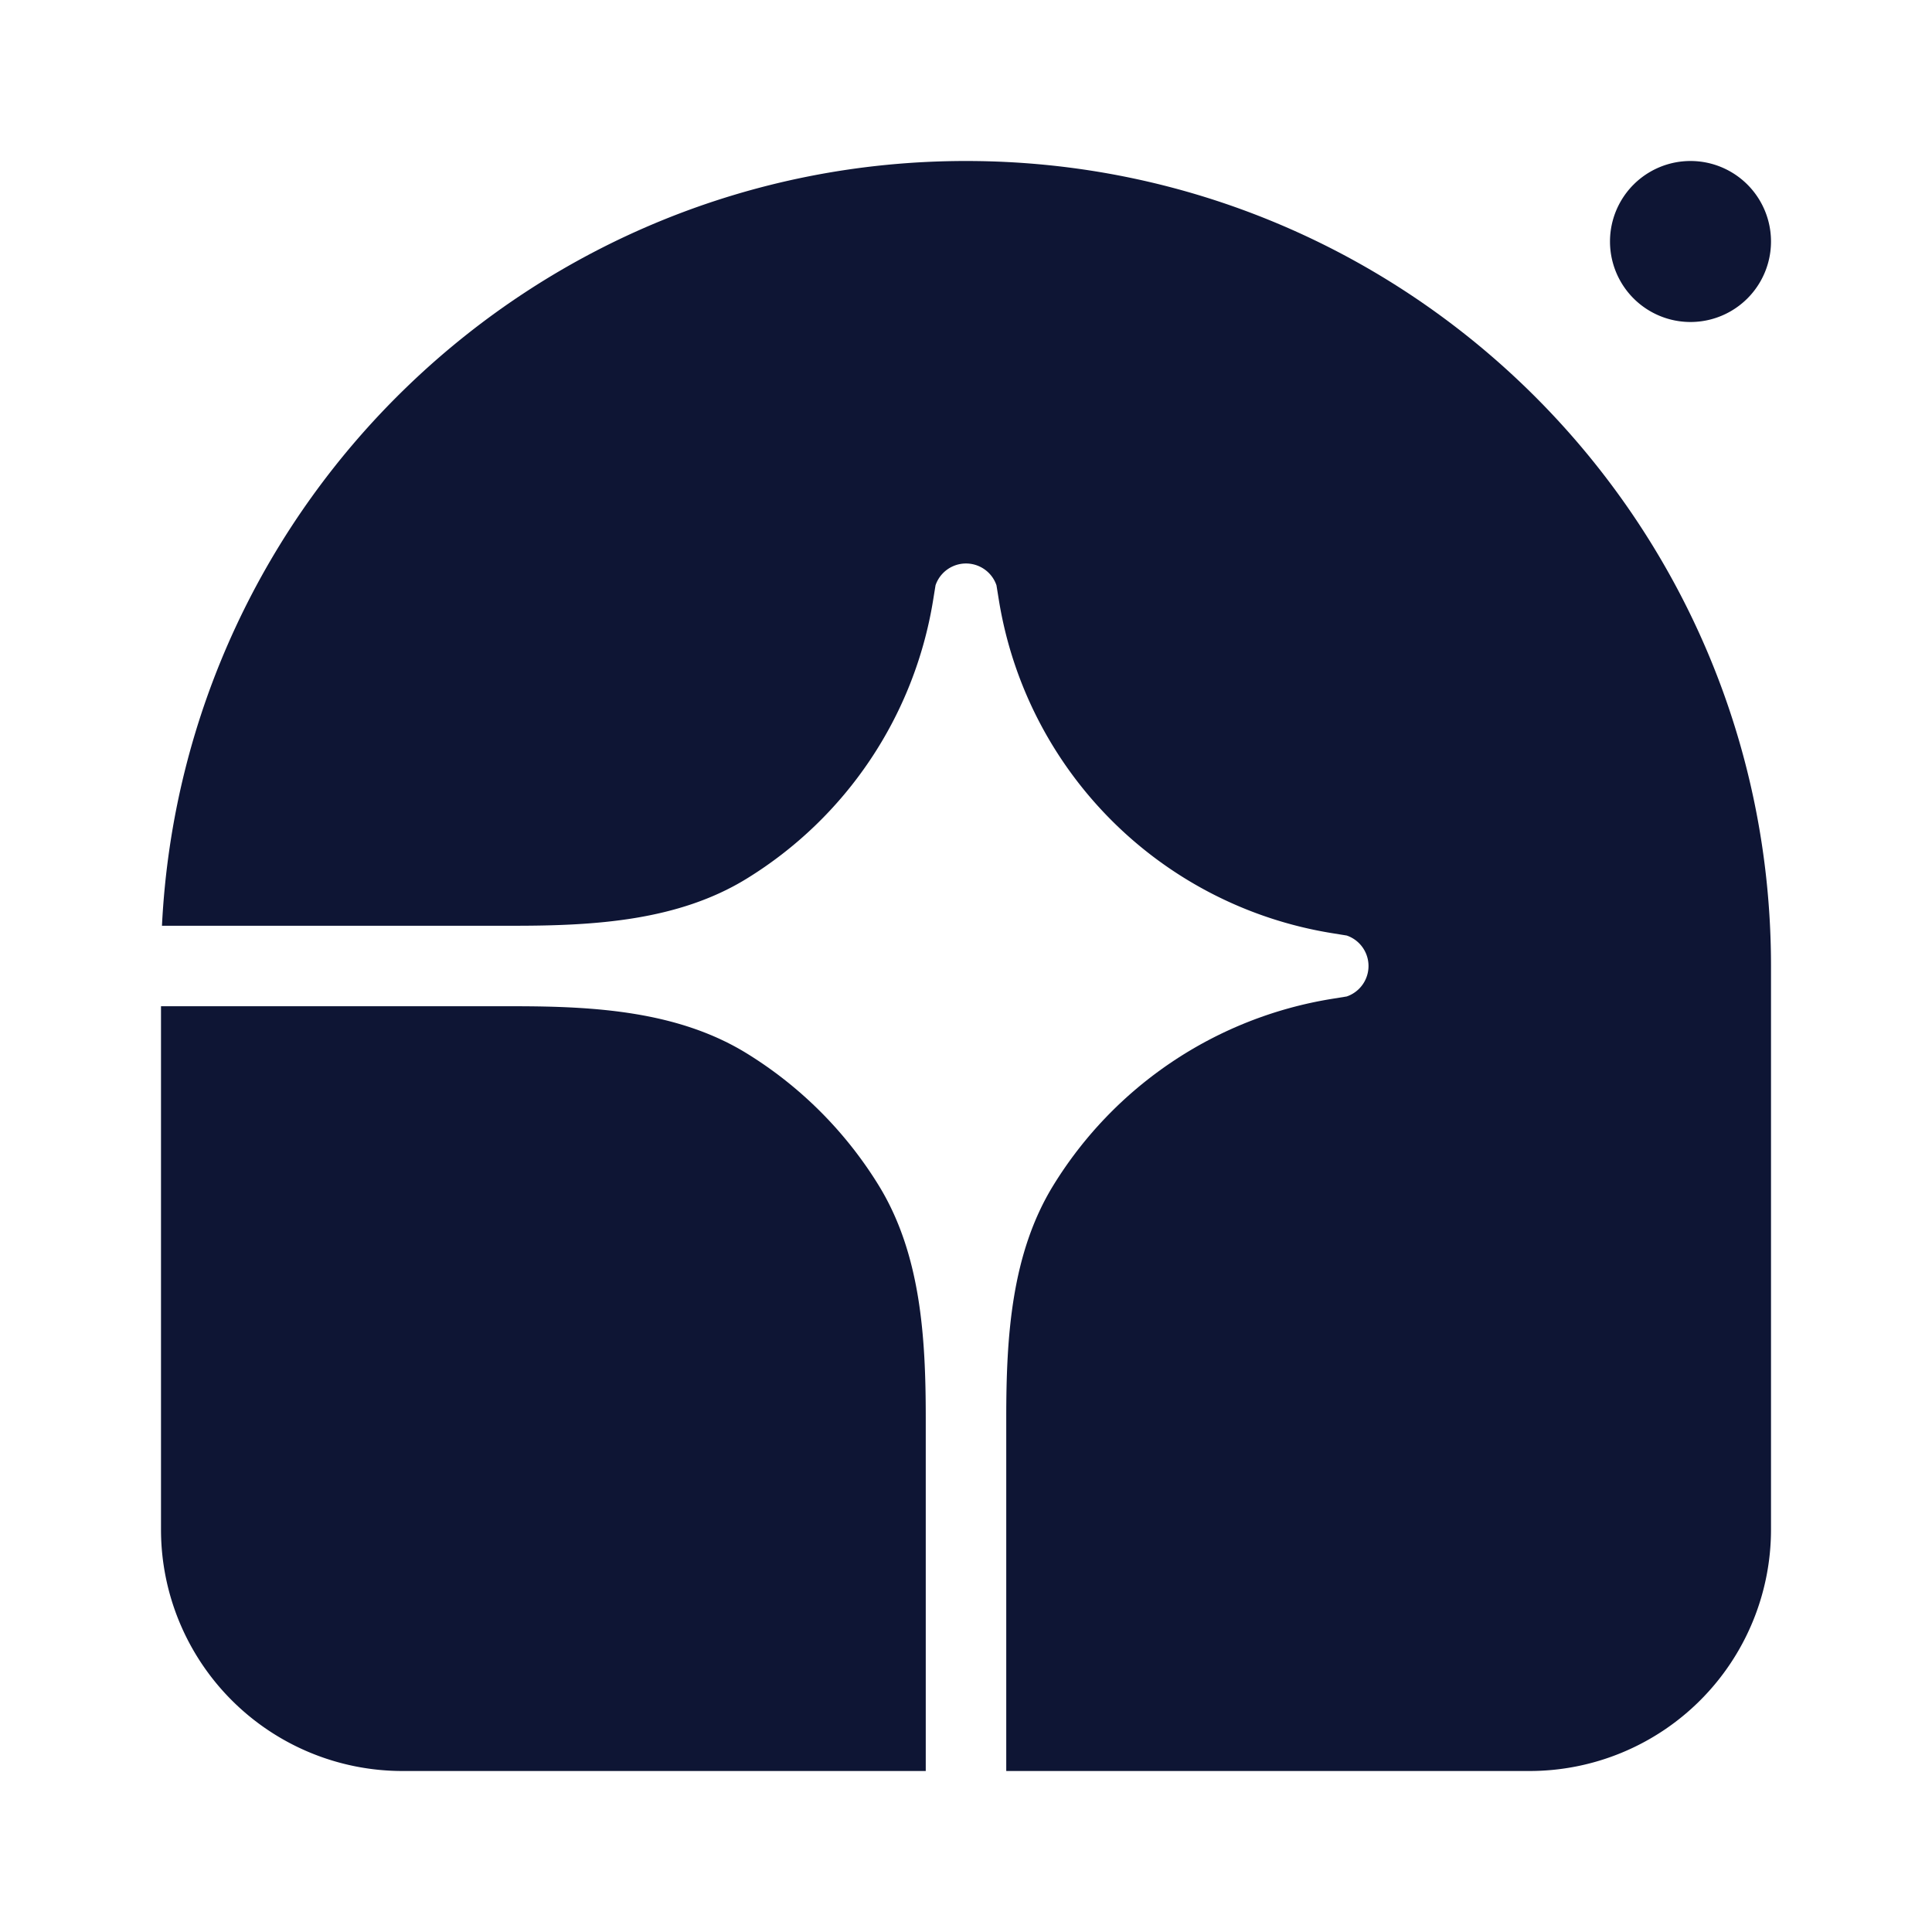
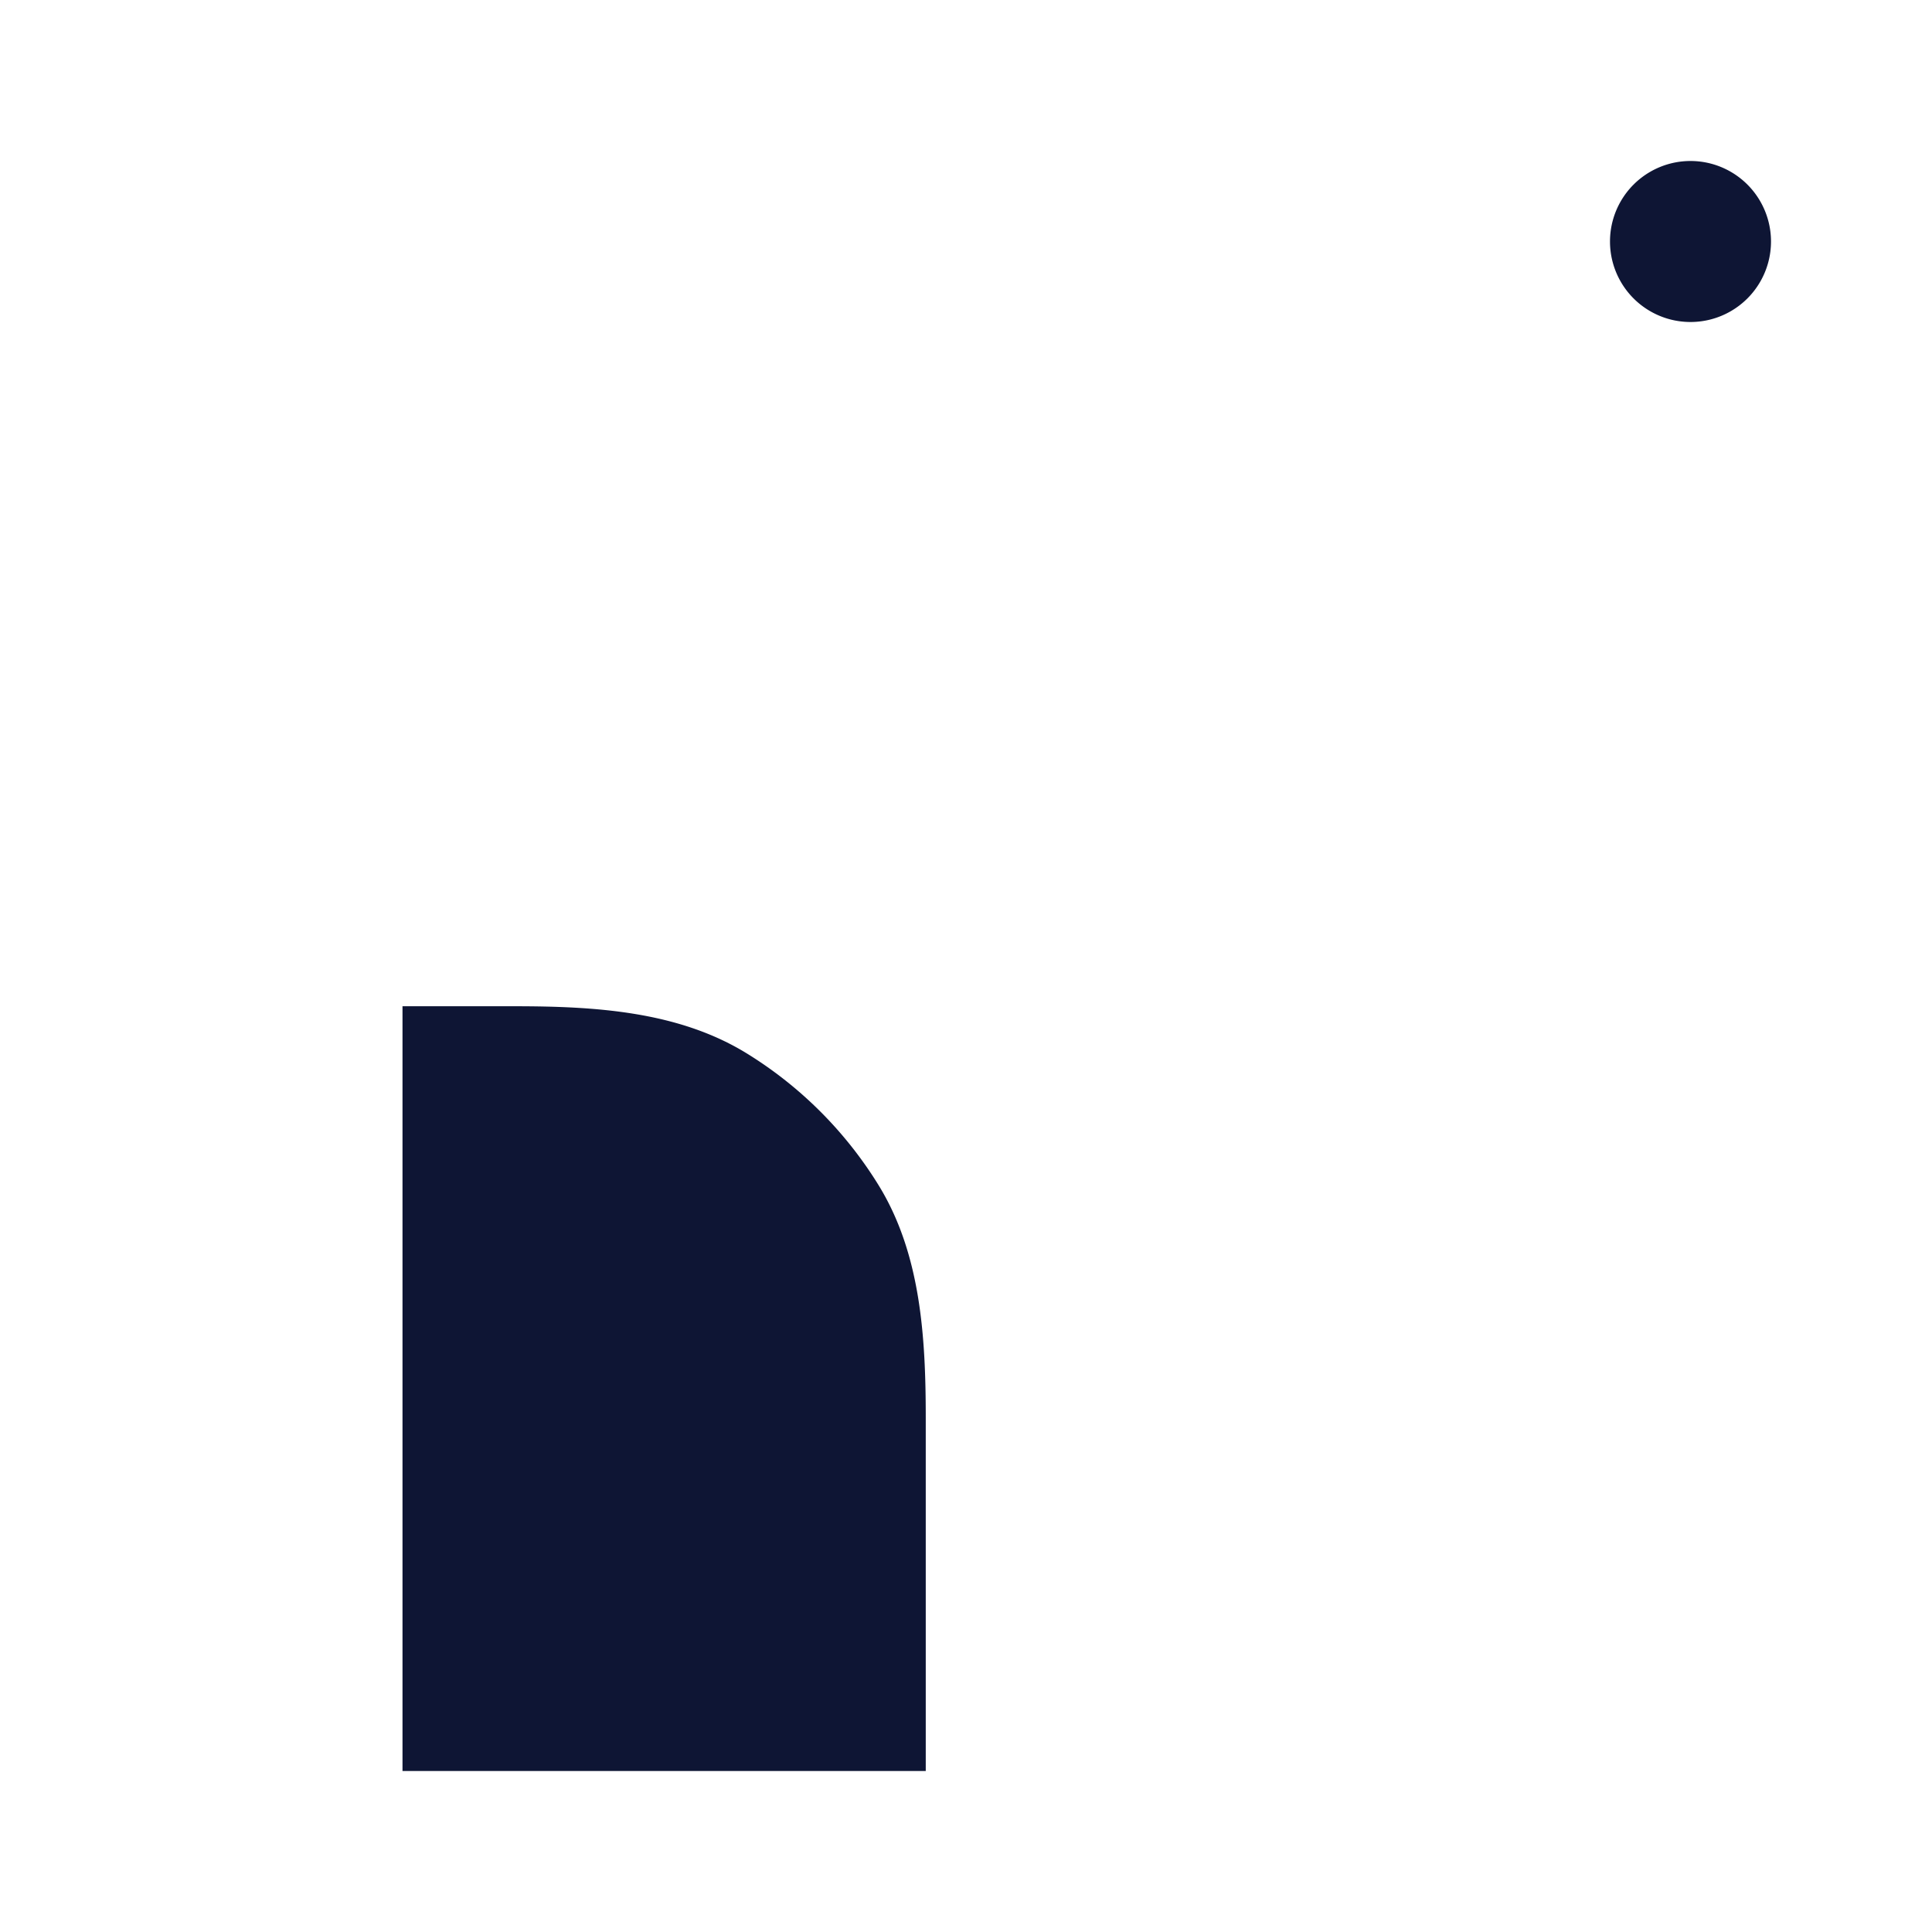
<svg xmlns="http://www.w3.org/2000/svg" width="48" height="48" fill="none">
-   <path fill="#0E1534" d="M24 4c11.046 0 20 8.954 20 20v14a6 6 0 0 1-6 6H25v-8.774c0-2.002.122-4.076 1.172-5.78a9.999 9.999 0 0 1 6.904-4.627l.383-.062a.8.8 0 0 0 0-1.514l-.383-.062a10 10 0 0 1-8.257-8.257l-.062-.383a.8.8 0 0 0-1.514 0l-.062.383a9.998 9.998 0 0 1-4.627 6.904C16.85 22.878 14.776 23 12.774 23h-8.75C4.547 12.419 13.29 4 24 4z" />
-   <path fill="#0E1534" d="M4 25h8.774c2.002 0 4.076.122 5.78 1.172a10.02 10.02 0 0 1 3.274 3.274C22.878 31.15 23 33.224 23 35.226V44H10a6 6 0 0 1-6-6V25zM44 6a2 2 0 1 1-4 0 2 2 0 0 1 4 0z" />
+   <path fill="#0E1534" d="M4 25h8.774c2.002 0 4.076.122 5.78 1.172a10.02 10.02 0 0 1 3.274 3.274C22.878 31.15 23 33.224 23 35.226V44H10V25zM44 6a2 2 0 1 1-4 0 2 2 0 0 1 4 0z" />
</svg>